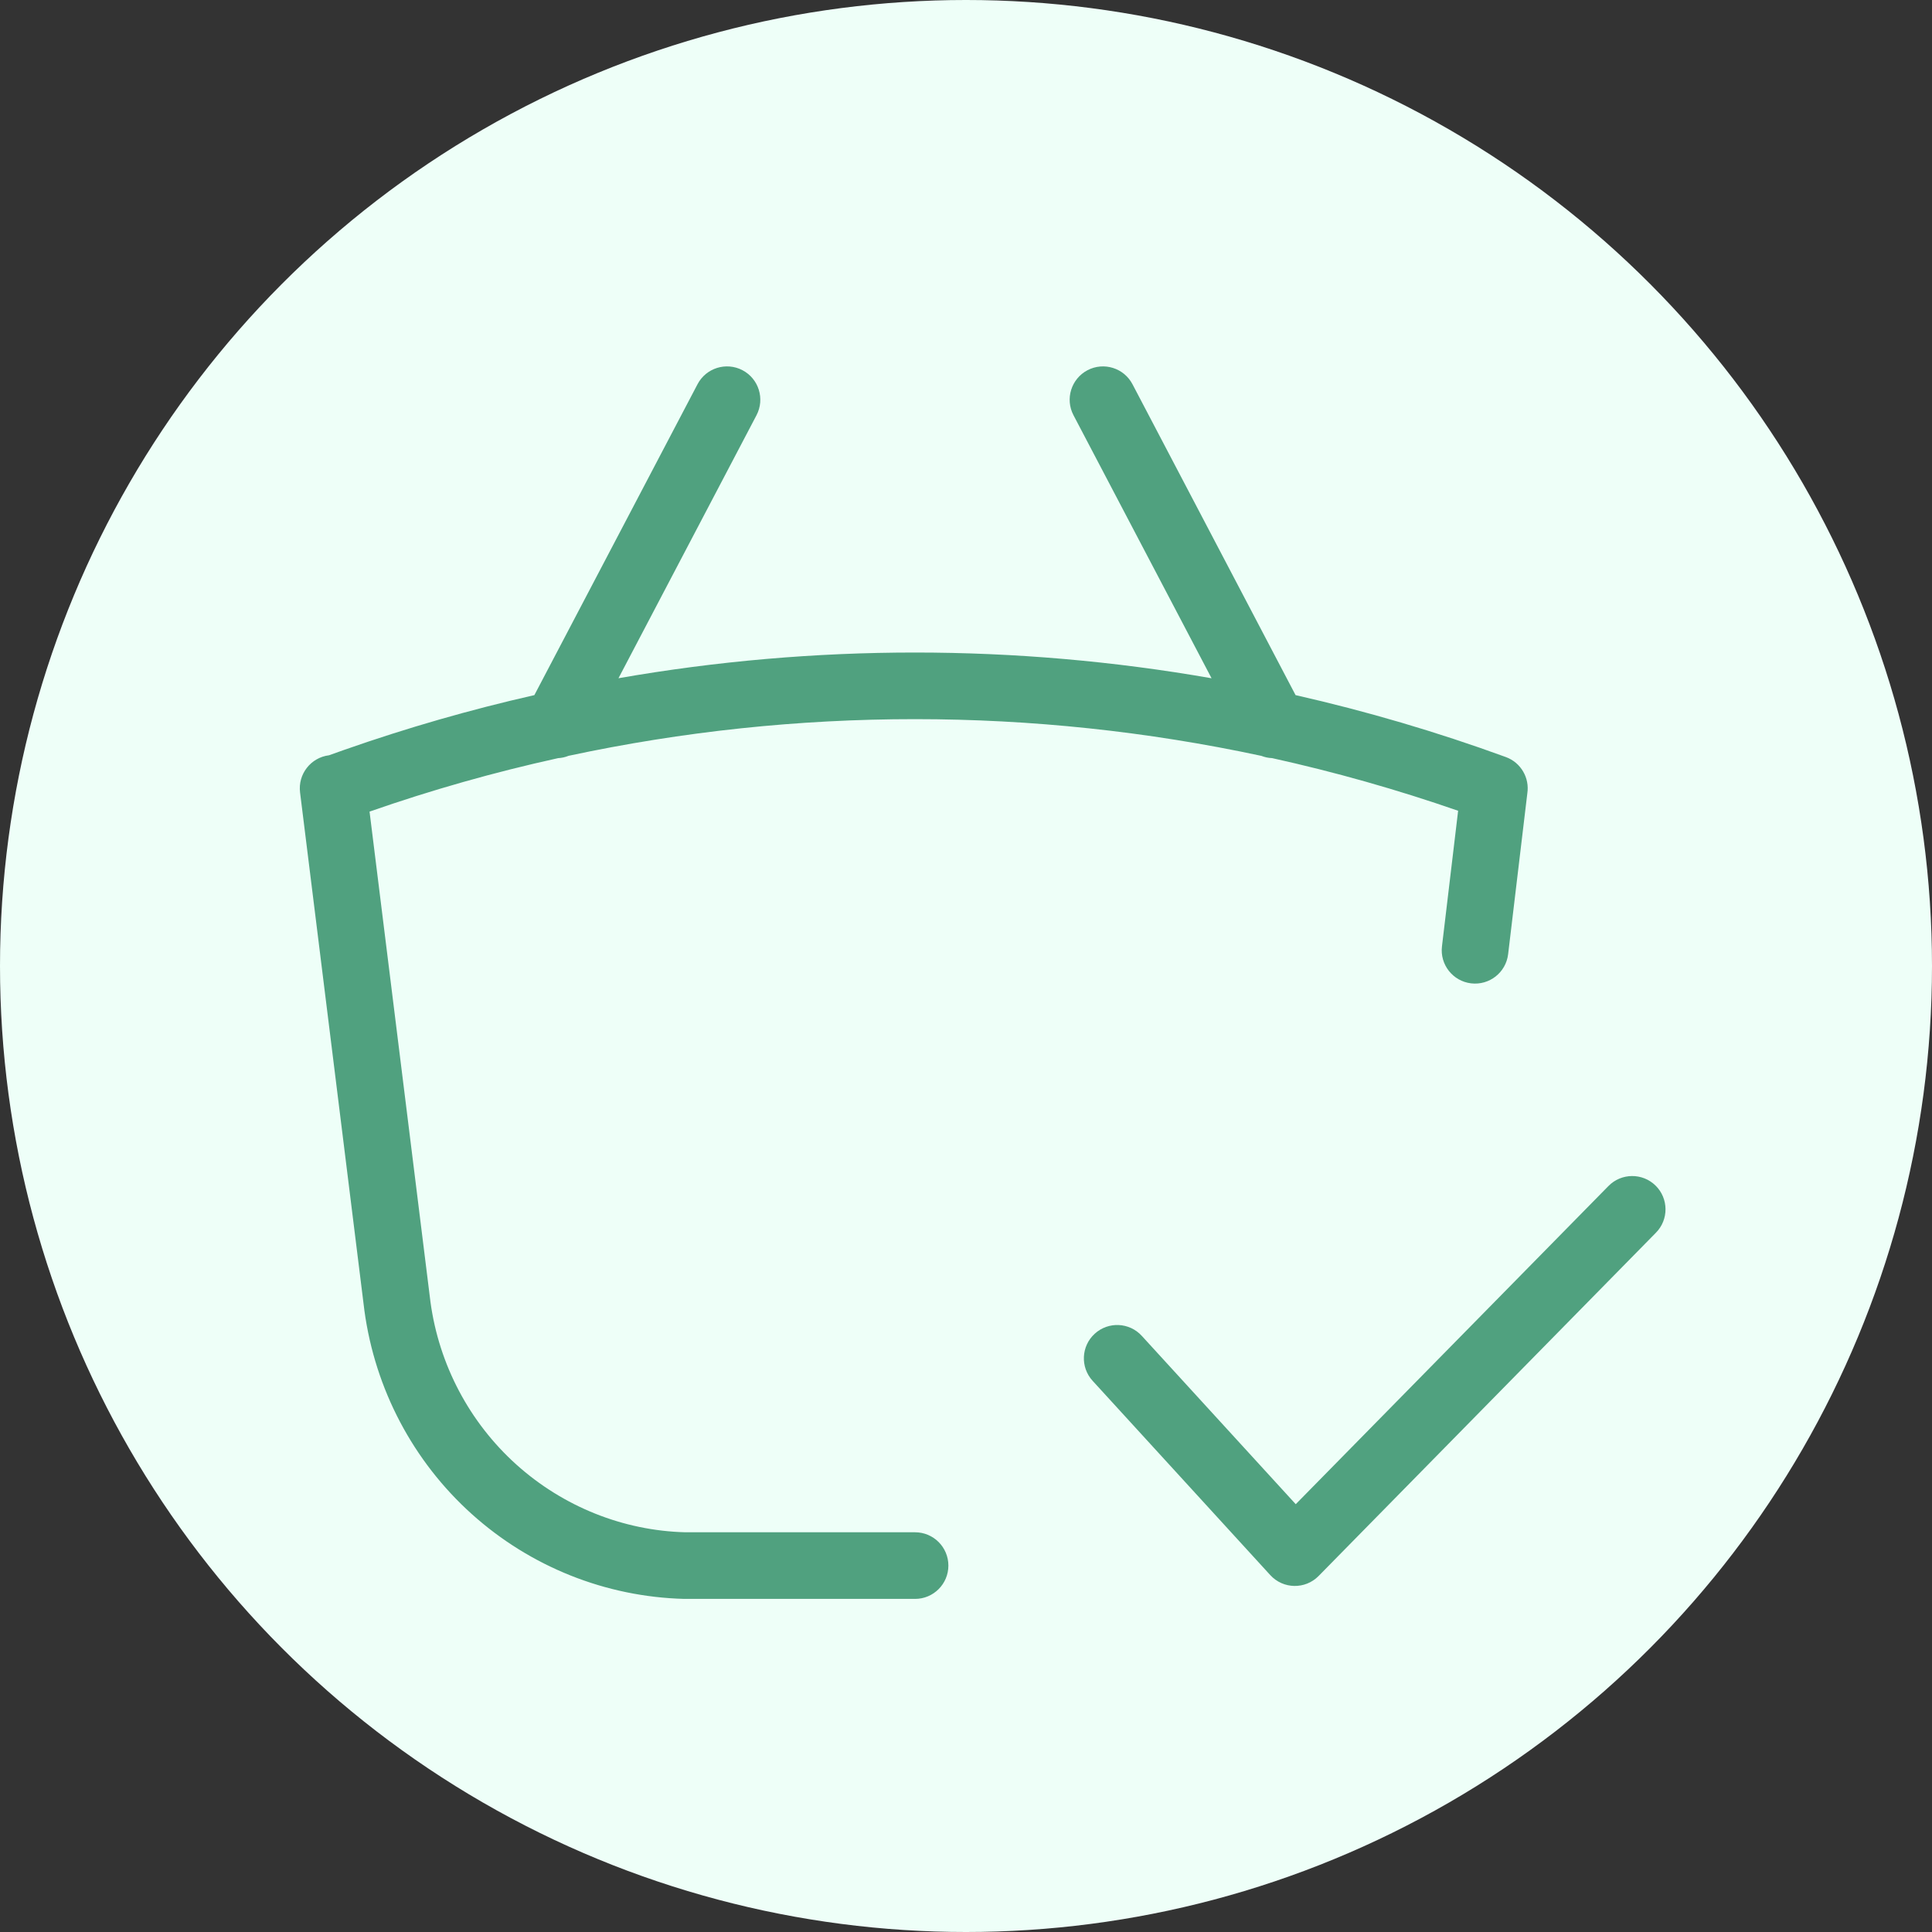
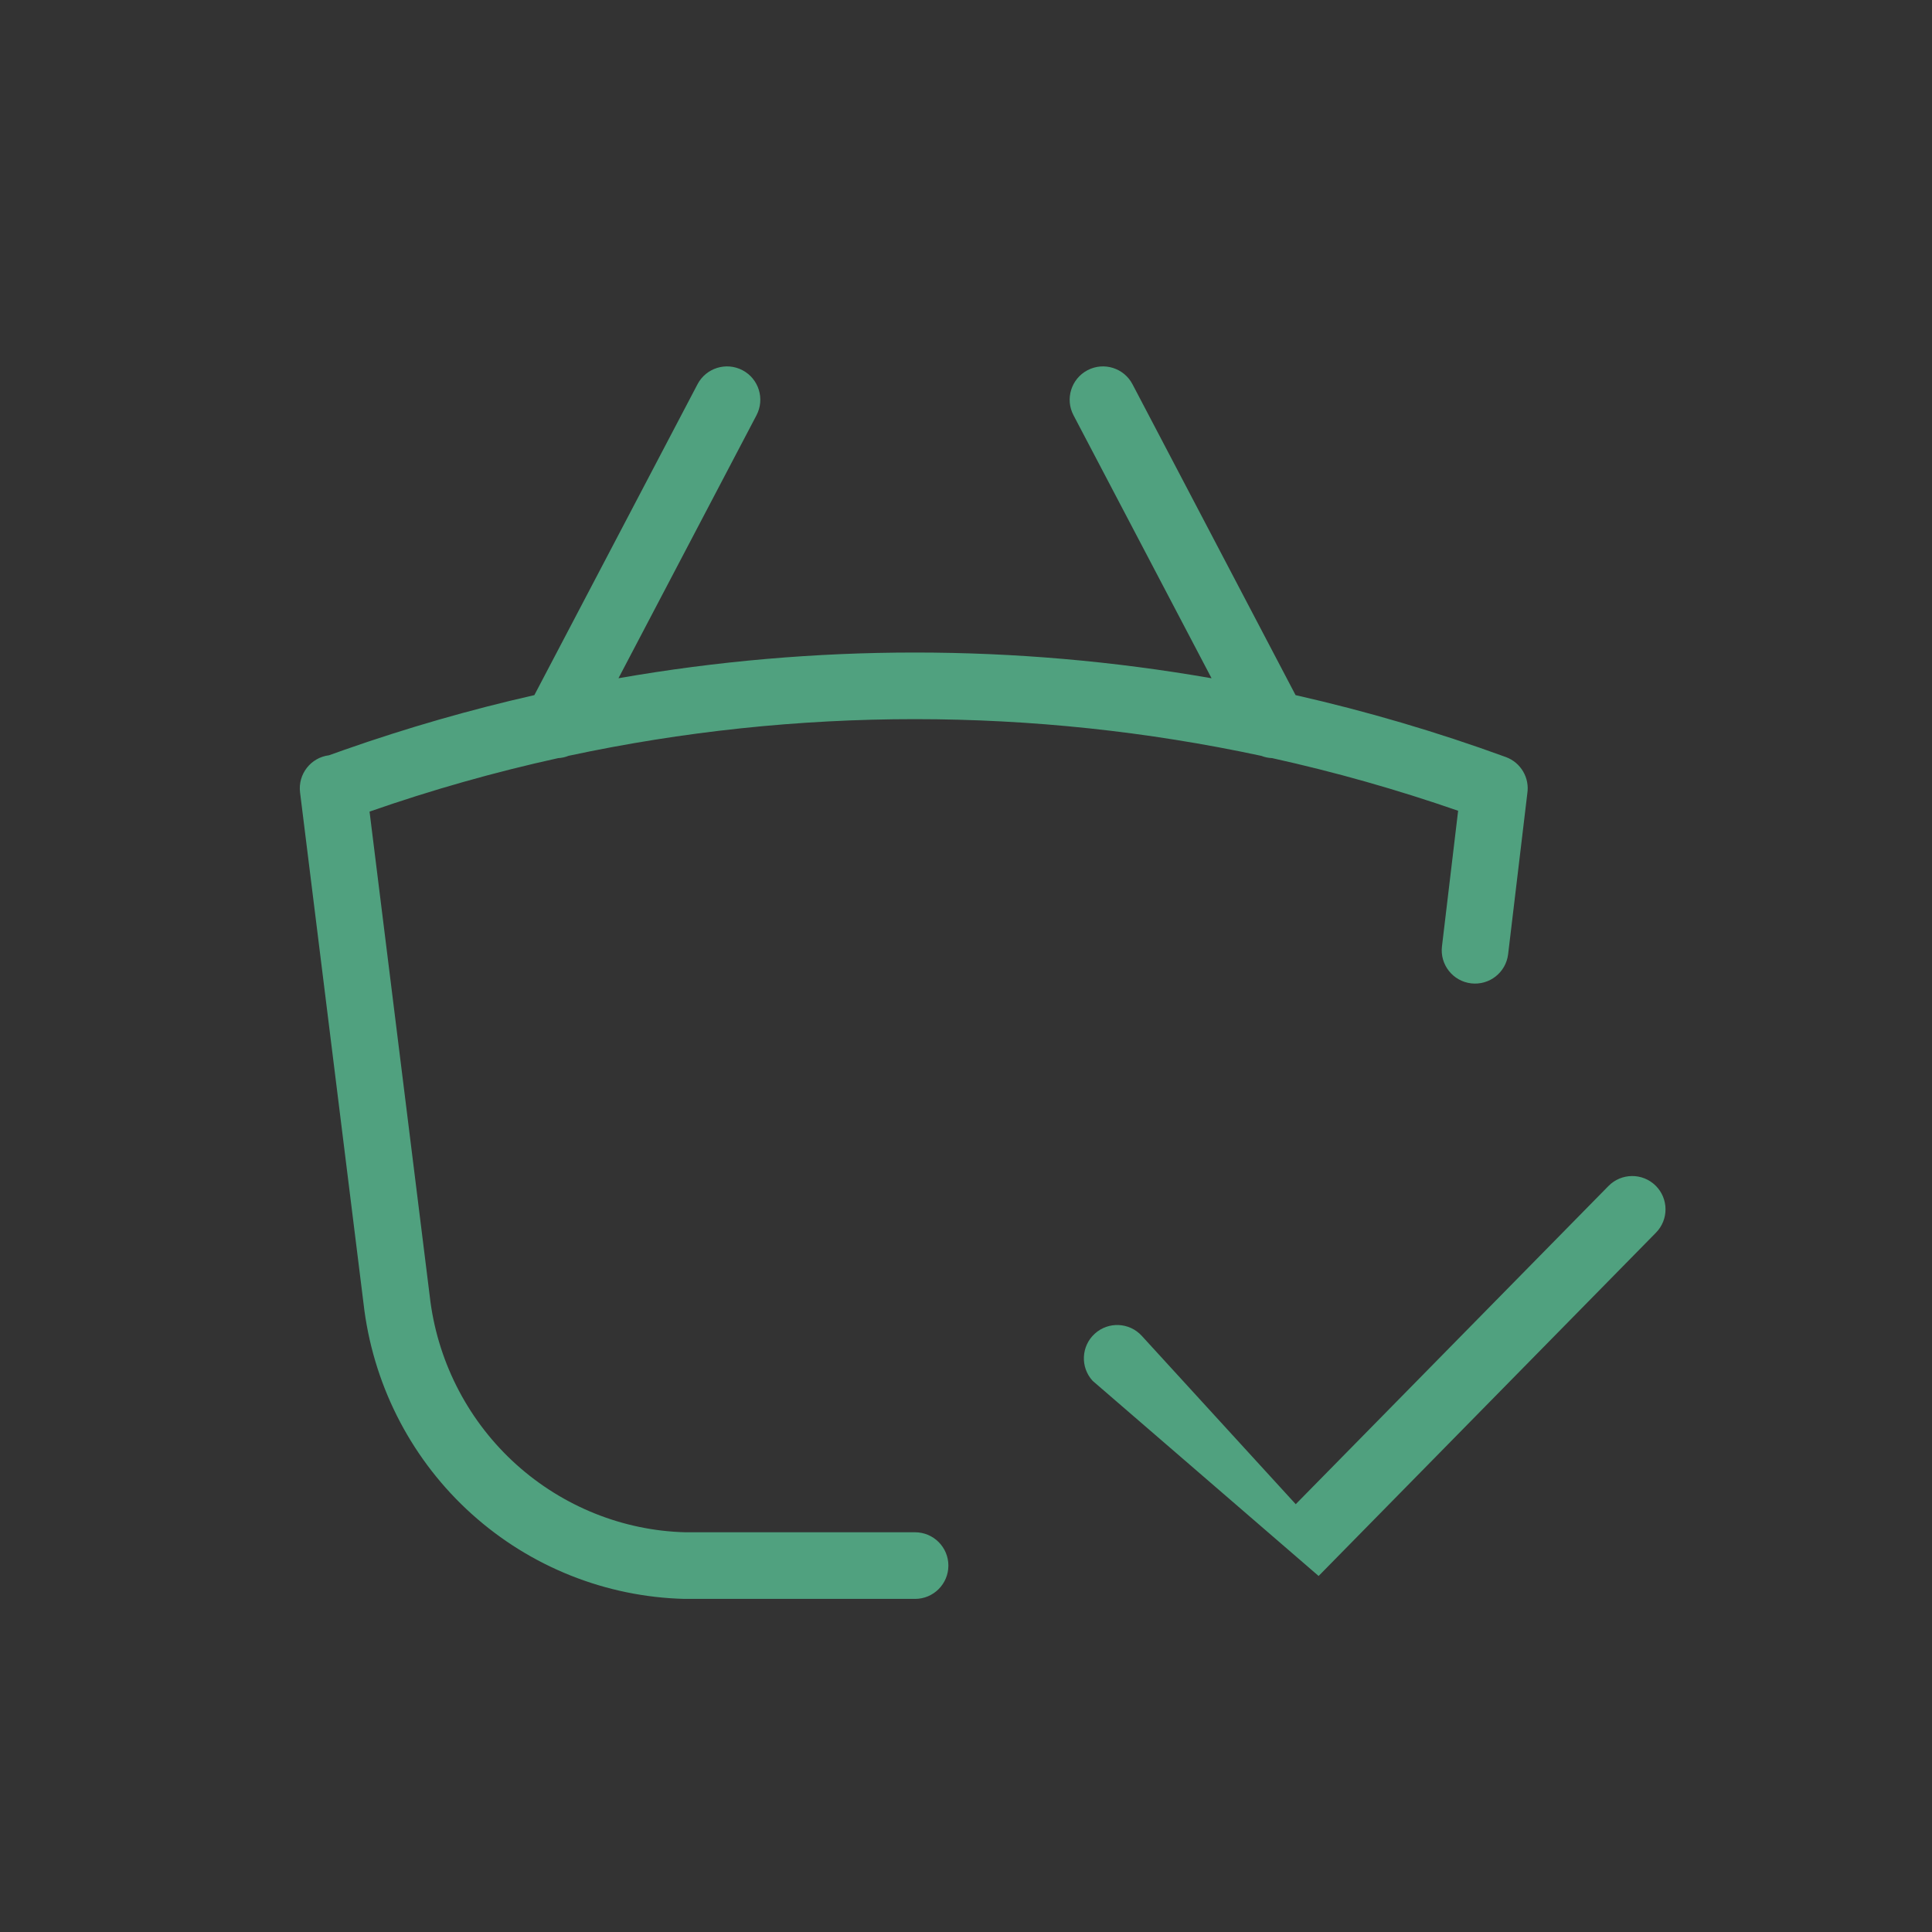
<svg xmlns="http://www.w3.org/2000/svg" width="58px" height="58px" viewBox="0 0 58 58" version="1.1">
  <rect x="0" y="0" width="58" height="58" fill="#333333" stroke="none" />
  <title>Group 17</title>
  <g id="E-İhracat" stroke="none" stroke-width="1" fill="none" fill-rule="evenodd">
    <g transform="translate(-165, -1363)" id="Group-17">
      <g transform="translate(165, 1363)">
-         <circle id="Oval" fill="#EEFFF8" cx="29" cy="29" r="29" />
-         <path d="M33.998,11.535 L38.894,20.868 C41.026,21.351 43.134,21.971 45.206,22.727 C45.662,22.894 45.923,23.357 45.851,23.819 L45.275,28.646 C45.209,29.195 44.712,29.586 44.163,29.521 C43.615,29.455 43.223,28.958 43.289,28.409 L43.774,24.34 C41.937,23.702 40.072,23.175 38.189,22.759 C38.079,22.755 37.97,22.732 37.868,22.692 C31.013,21.222 23.925,21.222 17.069,22.69 C16.969,22.731 16.862,22.754 16.754,22.76 C14.845,23.18 12.955,23.715 11.094,24.365 L12.923,39.087 C13.18,40.97 14.093,42.699 15.5,43.966 C16.906,45.231 18.712,45.952 20.572,46 L27.471,46 C28.023,46 28.471,46.448 28.471,47 C28.471,47.552 28.023,48 27.471,48 L20.546,48 C18.185,47.94 15.922,47.036 14.162,45.452 C12.403,43.869 11.262,41.708 10.94,39.346 L9.008,23.79 C8.94,23.242 9.329,22.742 9.877,22.674 L10.347,22.507 C12.221,21.85 14.122,21.303 16.042,20.868 L20.94,11.535 C21.196,11.046 21.801,10.858 22.29,11.114 C22.779,11.371 22.967,11.976 22.711,12.465 L18.567,20.361 C24.457,19.332 30.482,19.332 36.372,20.362 L32.227,12.465 C31.97,11.976 32.159,11.371 32.648,11.114 C33.137,10.858 33.741,11.046 33.998,11.535 Z M49.701,35.592 C50.095,35.979 50.1,36.613 49.713,37.006 L39.586,47.312 C39.184,47.721 38.522,47.709 38.135,47.286 L32.801,41.453 C32.428,41.045 32.456,40.413 32.864,40.04 C33.272,39.667 33.904,39.695 34.277,40.103 L38.899,45.157 L48.287,35.605 C48.674,35.211 49.307,35.205 49.701,35.592 Z" id="Combined-Shape" fill="#50A17F" fill-rule="nonzero" />
+         <path d="M33.998,11.535 L38.894,20.868 C41.026,21.351 43.134,21.971 45.206,22.727 C45.662,22.894 45.923,23.357 45.851,23.819 L45.275,28.646 C45.209,29.195 44.712,29.586 44.163,29.521 C43.615,29.455 43.223,28.958 43.289,28.409 L43.774,24.34 C41.937,23.702 40.072,23.175 38.189,22.759 C38.079,22.755 37.97,22.732 37.868,22.692 C31.013,21.222 23.925,21.222 17.069,22.69 C16.969,22.731 16.862,22.754 16.754,22.76 C14.845,23.18 12.955,23.715 11.094,24.365 L12.923,39.087 C13.18,40.97 14.093,42.699 15.5,43.966 C16.906,45.231 18.712,45.952 20.572,46 L27.471,46 C28.023,46 28.471,46.448 28.471,47 C28.471,47.552 28.023,48 27.471,48 L20.546,48 C18.185,47.94 15.922,47.036 14.162,45.452 C12.403,43.869 11.262,41.708 10.94,39.346 L9.008,23.79 C8.94,23.242 9.329,22.742 9.877,22.674 L10.347,22.507 C12.221,21.85 14.122,21.303 16.042,20.868 L20.94,11.535 C21.196,11.046 21.801,10.858 22.29,11.114 C22.779,11.371 22.967,11.976 22.711,12.465 L18.567,20.361 C24.457,19.332 30.482,19.332 36.372,20.362 L32.227,12.465 C31.97,11.976 32.159,11.371 32.648,11.114 C33.137,10.858 33.741,11.046 33.998,11.535 Z M49.701,35.592 C50.095,35.979 50.1,36.613 49.713,37.006 L39.586,47.312 L32.801,41.453 C32.428,41.045 32.456,40.413 32.864,40.04 C33.272,39.667 33.904,39.695 34.277,40.103 L38.899,45.157 L48.287,35.605 C48.674,35.211 49.307,35.205 49.701,35.592 Z" id="Combined-Shape" fill="#50A17F" fill-rule="nonzero" />
      </g>
    </g>
  </g>
</svg>